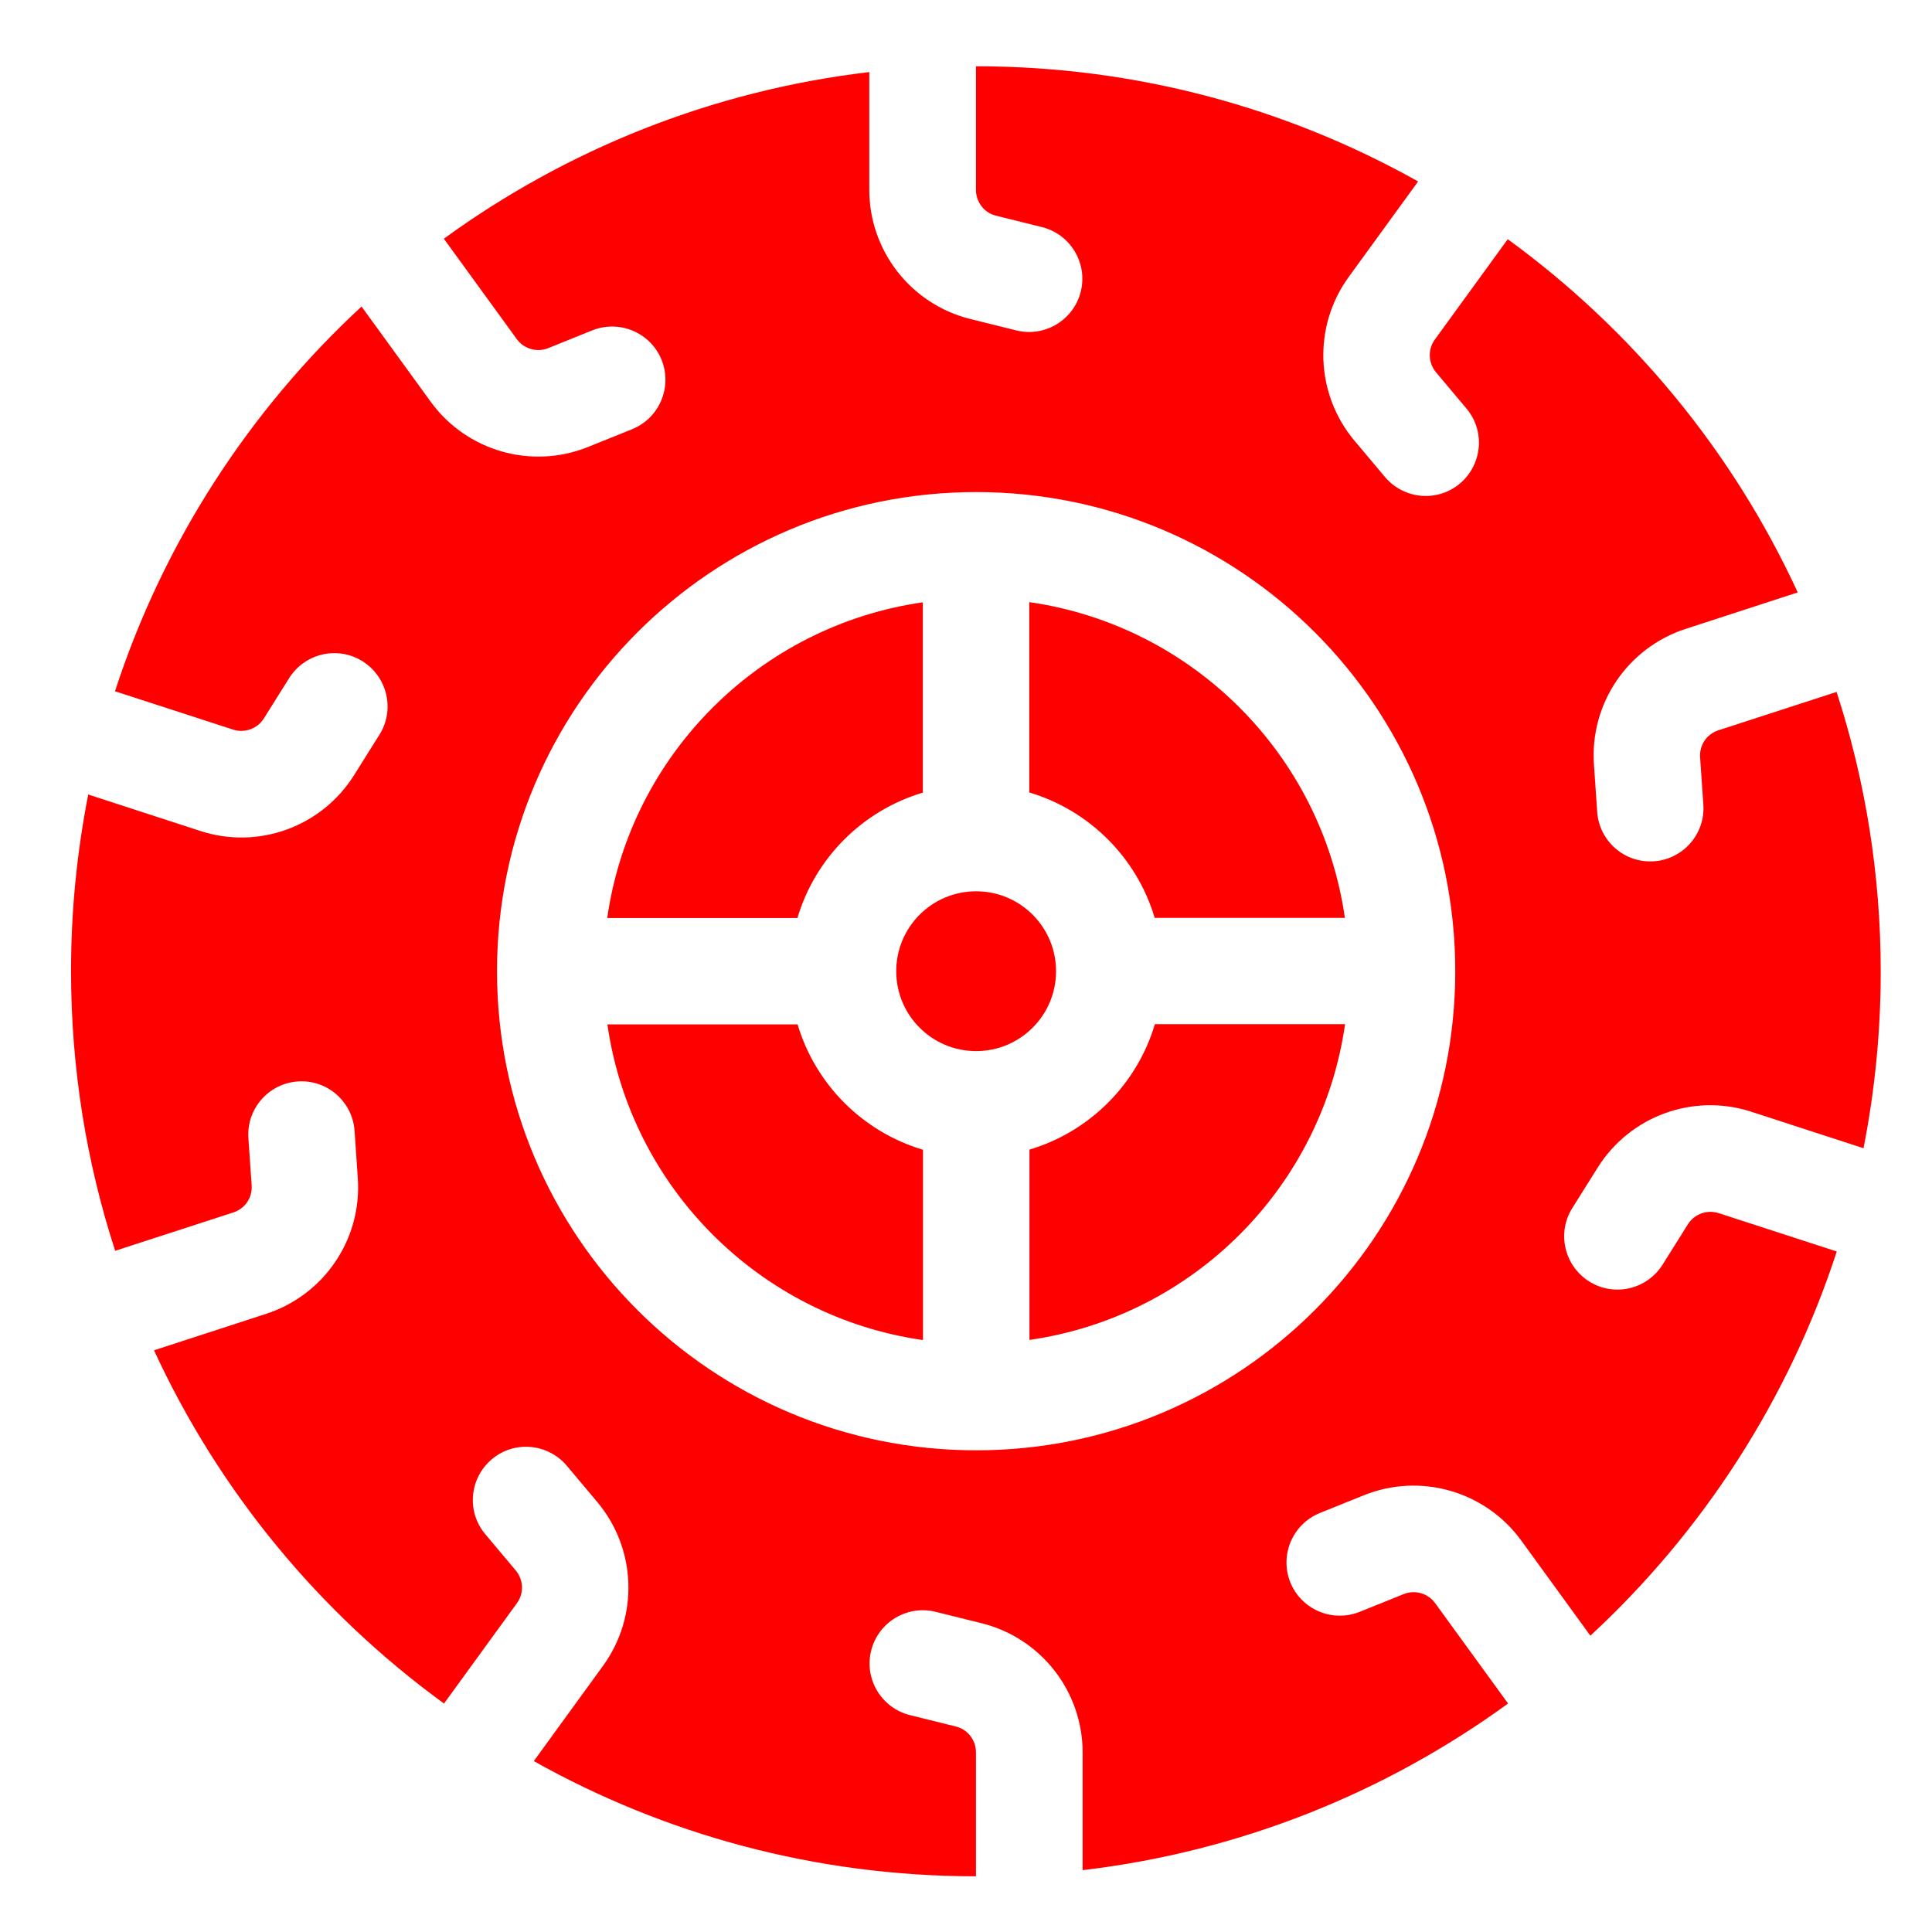
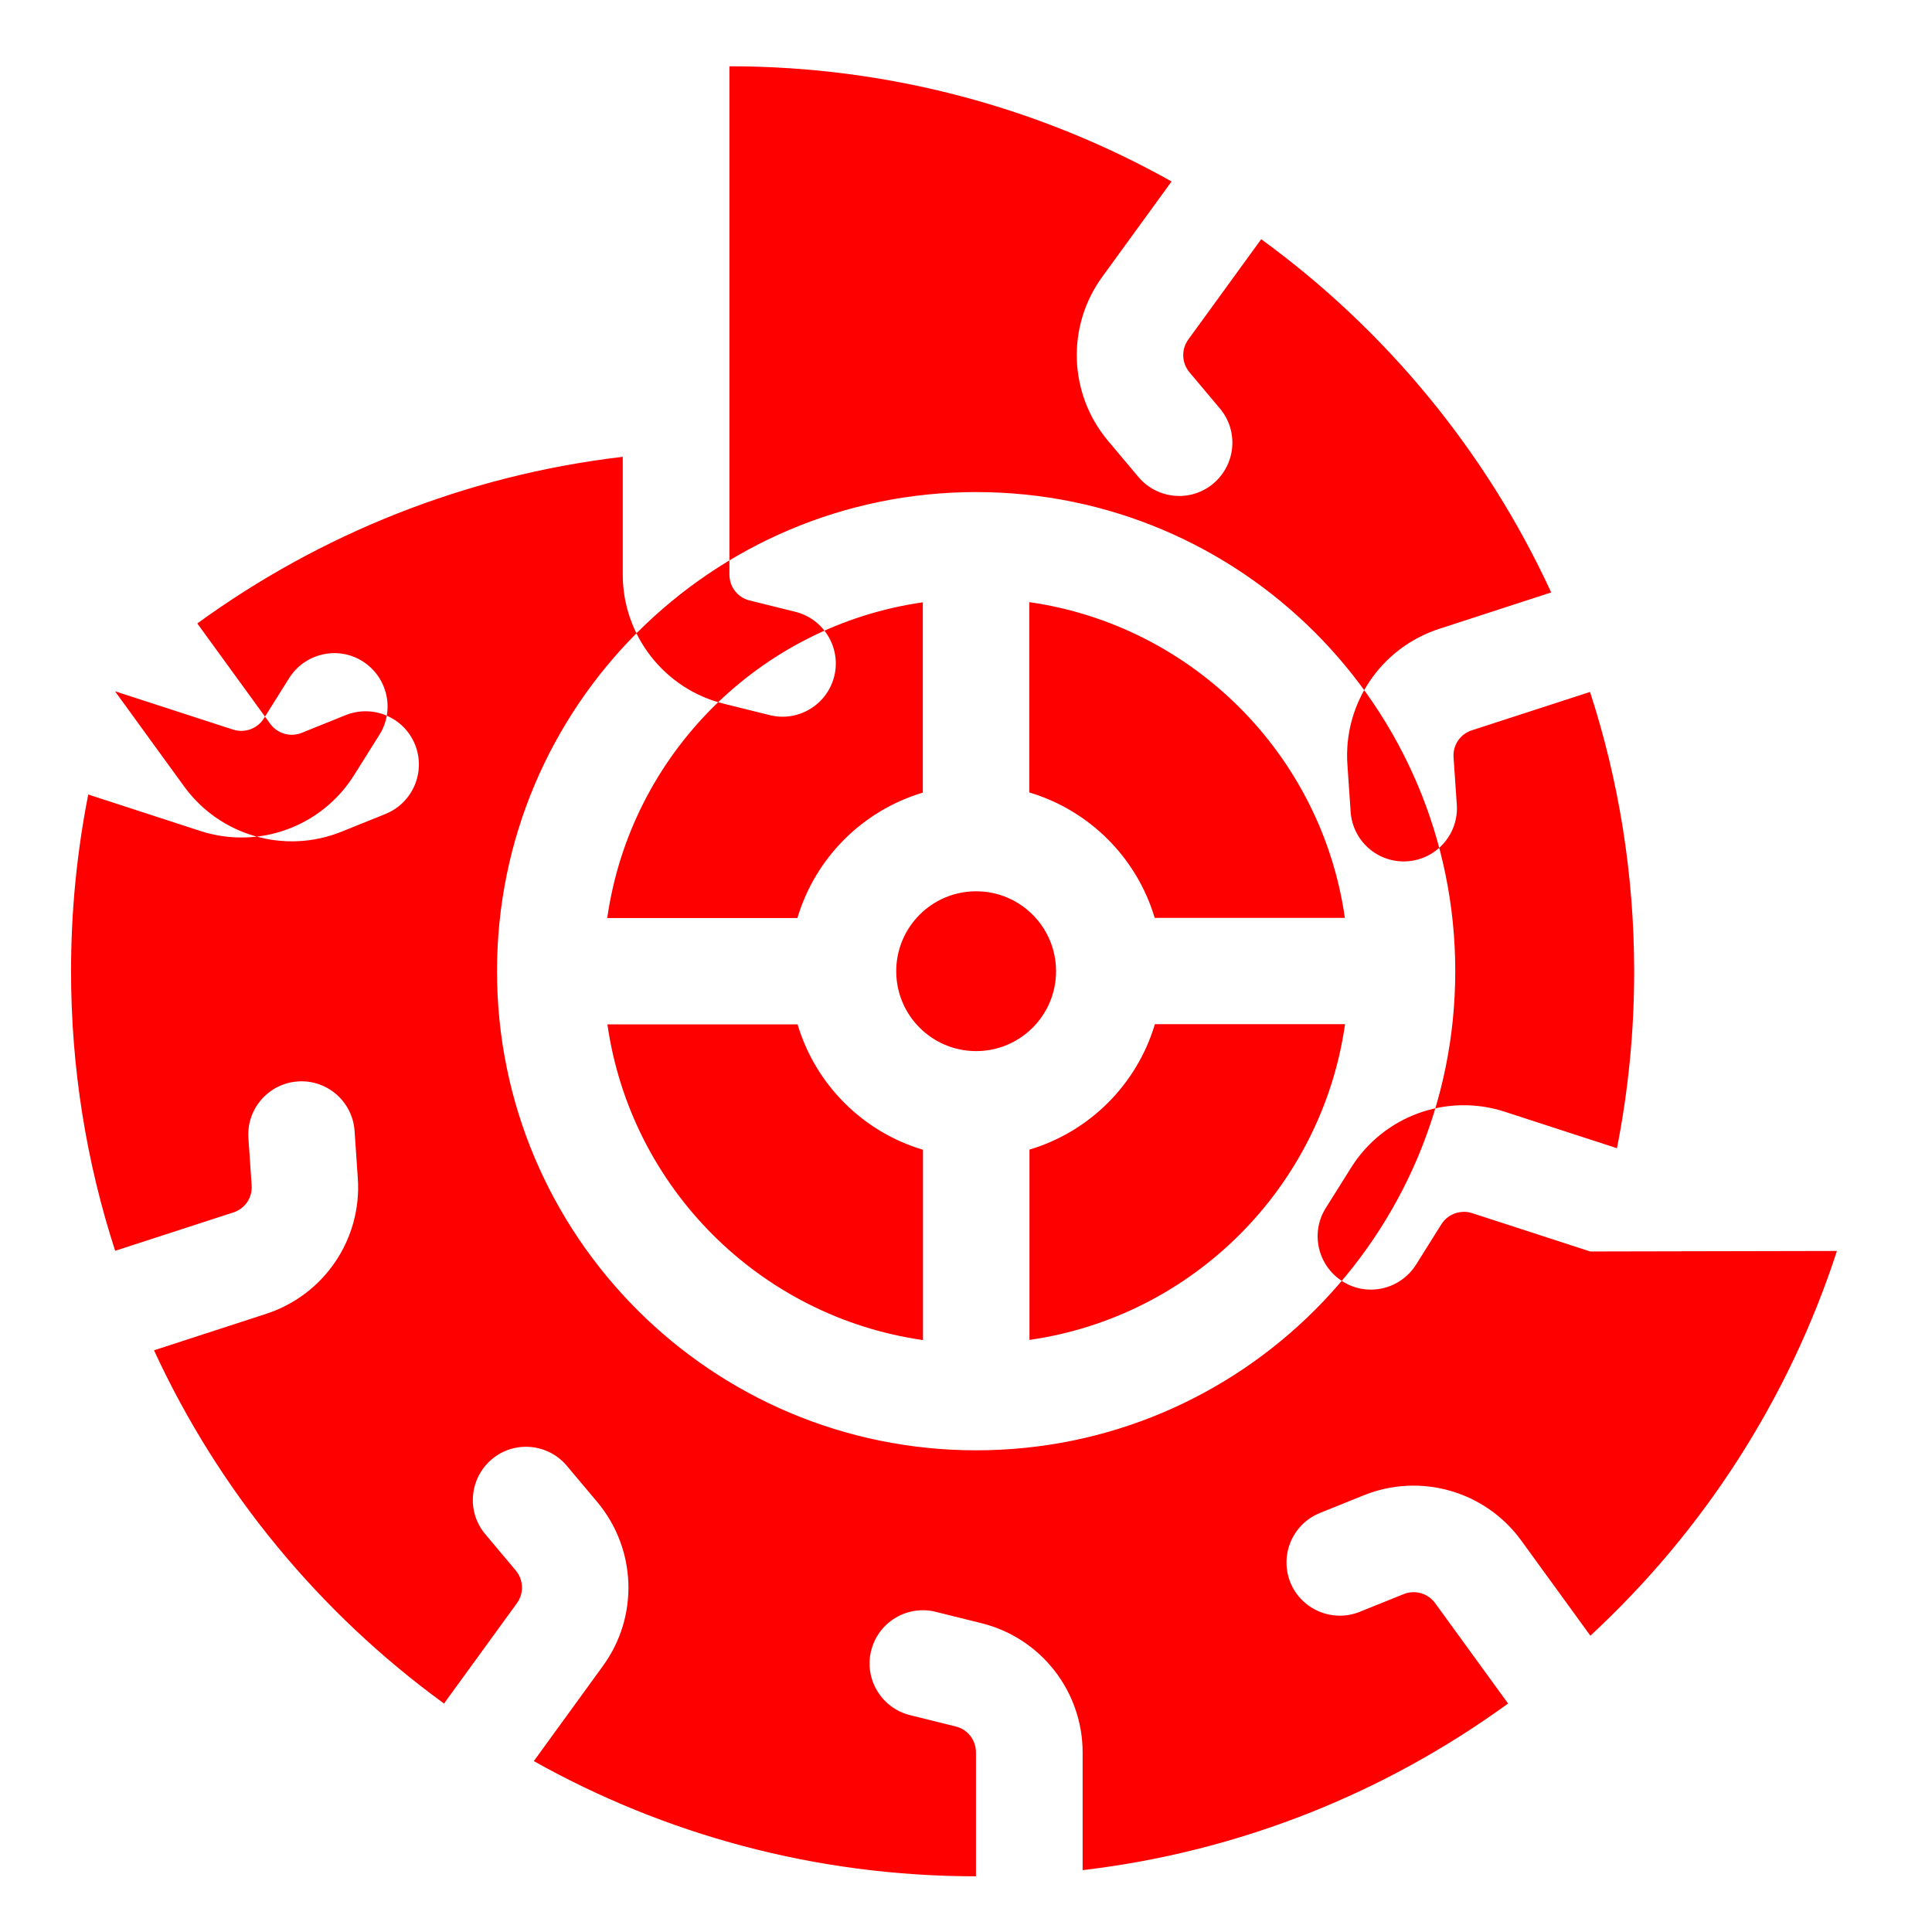
<svg xmlns="http://www.w3.org/2000/svg" viewBox="0 0 113.39 113.39" data-name="Layer 1" id="Layer_1">
  <defs>
    <style>
      .cls-1 {
        fill: red;
      }
    </style>
  </defs>
  <g id="Page-1">
    <g data-name="craziness filled" id="craziness_filled">
-       <path d="M107.81,73.42c-2.84,8.74-7.88,16.48-14.47,22.58l-4.06-5.59c-2.11-2.9-5.92-3.99-9.24-2.65l-2.58,1.04c-1.6.65-2.37,2.47-1.73,4.07.65,1.6,2.47,2.37,4.07,1.73l2.58-1.04c.66-.27,1.43-.05,1.85.53l4.28,5.89c-7.18,5.22-15.71,8.69-24.97,9.78v-6.91c0-3.58-2.44-6.71-5.92-7.58l-2.7-.67c-1.67-.42-3.37.6-3.79,2.27-.42,1.67.6,3.37,2.27,3.79l2.7.67c.7.17,1.18.8,1.18,1.52v7.27c-9.43,0-18.28-2.46-25.95-6.76l4.06-5.59c2.11-2.9,1.97-6.86-.33-9.61l-1.79-2.13c-1.11-1.32-3.08-1.5-4.4-.39-1.32,1.11-1.5,3.08-.39,4.4l1.79,2.13c.46.55.49,1.34.07,1.92l-4.28,5.89c-7.3-5.31-13.2-12.44-17.02-20.73l6.58-2.14c3.41-1.11,5.63-4.39,5.38-7.97l-.19-2.77c-.12-1.72-1.61-3.02-3.33-2.9s-3.02,1.61-2.9,3.33l.19,2.77c.05.72-.39,1.37-1.08,1.59l-6.93,2.25c-1.68-5.17-2.59-10.69-2.59-16.42,0-3.54.35-7.01,1.01-10.36l6.58,2.14c3.41,1.11,7.13-.25,9.03-3.29l1.48-2.36c.92-1.46.47-3.39-.99-4.31-1.46-.92-3.39-.47-4.31.99l-1.48,2.36c-.38.61-1.13.88-1.81.66l-6.93-2.25c2.84-8.74,7.88-16.48,14.47-22.58l4.06,5.59c2.11,2.9,5.92,3.99,9.24,2.65l2.58-1.04c1.6-.65,2.37-2.47,1.73-4.07-.65-1.6-2.47-2.37-4.07-1.73l-2.58,1.04c-.66.27-1.43.05-1.85-.53l-4.28-5.89c7.18-5.22,15.71-8.69,24.97-9.78v6.91c0,3.58,2.44,6.71,5.92,7.58l2.7.67c1.67.42,3.37-.6,3.79-2.27.42-1.67-.6-3.37-2.27-3.79l-2.7-.67c-.7-.17-1.18-.8-1.18-1.52V3.89c9.43,0,18.28,2.46,25.95,6.76l-4.07,5.6c-2.11,2.9-1.97,6.86.33,9.61l1.79,2.13c1.11,1.32,3.08,1.5,4.4.39,1.32-1.11,1.5-3.08.39-4.4l-1.79-2.13c-.46-.55-.49-1.34-.07-1.92l4.28-5.89c7.3,5.31,13.2,12.44,17.02,20.73l-6.58,2.14c-3.41,1.11-5.63,4.39-5.38,7.97l.19,2.77c.12,1.72,1.61,3.02,3.33,2.9s3.02-1.61,2.9-3.33l-.19-2.77c-.05-.72.39-1.37,1.08-1.59l6.93-2.25c1.68,5.17,2.59,10.69,2.59,16.42,0,3.54-.35,7.01-1.01,10.36l-6.58-2.14c-3.41-1.11-7.13.25-9.03,3.29l-1.48,2.36c-.92,1.46-.47,3.39.99,4.31s3.39.47,4.31-.99l1.48-2.36c.38-.61,1.13-.88,1.81-.66l6.93,2.25h0ZM57.29,85.12c15.53,0,28.12-12.59,28.12-28.12s-12.59-28.12-28.12-28.12-28.12,12.59-28.12,28.12,12.59,28.12,28.12,28.12ZM35.64,60.12h11.17c1.05,3.53,3.83,6.31,7.36,7.36v11.17c-9.58-1.37-17.15-8.95-18.52-18.52ZM35.64,53.87c1.37-9.58,8.95-17.15,18.52-18.52v11.17c-3.53,1.05-6.31,3.83-7.36,7.36h-11.17ZM78.94,60.12c-1.37,9.58-8.95,17.15-18.52,18.52v-11.17c3.53-1.05,6.31-3.83,7.36-7.36h11.17ZM78.94,53.87h-11.17c-1.05-3.53-3.83-6.31-7.36-7.36v-11.17c9.58,1.37,17.15,8.95,18.52,18.52ZM57.29,61.69c-2.59,0-4.69-2.1-4.69-4.69s2.1-4.69,4.69-4.69,4.69,2.1,4.69,4.69-2.1,4.69-4.69,4.69Z" class="cls-1" data-name="tire,-offroad,-car,-large,-suv,-rubber" id="tire_-offroad_-car_-large_-suv_-rubber" />
+       <path d="M107.81,73.42c-2.84,8.74-7.88,16.48-14.47,22.58l-4.06-5.59c-2.11-2.9-5.92-3.99-9.24-2.65l-2.58,1.04c-1.6.65-2.37,2.47-1.73,4.07.65,1.6,2.47,2.37,4.07,1.73l2.58-1.04c.66-.27,1.43-.05,1.85.53l4.28,5.89c-7.18,5.22-15.71,8.69-24.97,9.78v-6.91c0-3.58-2.44-6.71-5.92-7.58l-2.7-.67c-1.67-.42-3.37.6-3.79,2.27-.42,1.67.6,3.37,2.27,3.79l2.7.67c.7.17,1.18.8,1.18,1.52v7.27c-9.43,0-18.28-2.46-25.95-6.76l4.06-5.59c2.11-2.9,1.97-6.86-.33-9.61l-1.79-2.13c-1.11-1.32-3.08-1.5-4.4-.39-1.32,1.11-1.5,3.08-.39,4.4l1.79,2.13c.46.55.49,1.34.07,1.92l-4.28,5.89c-7.3-5.31-13.2-12.44-17.02-20.73l6.58-2.14c3.41-1.11,5.63-4.39,5.38-7.97l-.19-2.77c-.12-1.72-1.61-3.02-3.33-2.9s-3.02,1.61-2.9,3.33l.19,2.77c.05.72-.39,1.37-1.08,1.59l-6.93,2.25c-1.68-5.17-2.59-10.69-2.59-16.42,0-3.54.35-7.01,1.01-10.36l6.58,2.14c3.41,1.11,7.13-.25,9.03-3.29l1.48-2.36c.92-1.46.47-3.39-.99-4.31-1.46-.92-3.39-.47-4.31.99l-1.48,2.36c-.38.61-1.13.88-1.81.66l-6.93-2.25l4.06,5.59c2.11,2.9,5.92,3.99,9.24,2.65l2.58-1.04c1.6-.65,2.37-2.47,1.73-4.07-.65-1.6-2.47-2.37-4.07-1.73l-2.58,1.04c-.66.27-1.43.05-1.85-.53l-4.28-5.89c7.18-5.22,15.71-8.69,24.97-9.78v6.91c0,3.58,2.44,6.71,5.92,7.58l2.7.67c1.67.42,3.37-.6,3.79-2.27.42-1.67-.6-3.37-2.27-3.79l-2.7-.67c-.7-.17-1.18-.8-1.18-1.52V3.89c9.43,0,18.28,2.46,25.95,6.76l-4.07,5.6c-2.11,2.9-1.97,6.86.33,9.61l1.79,2.13c1.11,1.32,3.08,1.5,4.4.39,1.32-1.11,1.5-3.08.39-4.4l-1.79-2.13c-.46-.55-.49-1.34-.07-1.92l4.28-5.89c7.3,5.31,13.2,12.44,17.02,20.73l-6.58,2.14c-3.41,1.11-5.63,4.39-5.38,7.97l.19,2.77c.12,1.72,1.61,3.02,3.33,2.9s3.02-1.61,2.9-3.33l-.19-2.77c-.05-.72.39-1.37,1.08-1.59l6.93-2.25c1.68,5.17,2.59,10.69,2.59,16.42,0,3.54-.35,7.01-1.01,10.36l-6.58-2.14c-3.41-1.11-7.13.25-9.03,3.29l-1.48,2.36c-.92,1.46-.47,3.39.99,4.31s3.39.47,4.31-.99l1.48-2.36c.38-.61,1.13-.88,1.81-.66l6.93,2.25h0ZM57.29,85.12c15.53,0,28.12-12.59,28.12-28.12s-12.59-28.12-28.12-28.12-28.12,12.59-28.12,28.12,12.59,28.12,28.12,28.12ZM35.64,60.12h11.17c1.05,3.53,3.83,6.31,7.36,7.36v11.17c-9.58-1.37-17.15-8.95-18.52-18.52ZM35.64,53.87c1.37-9.58,8.95-17.15,18.52-18.52v11.17c-3.53,1.05-6.31,3.83-7.36,7.36h-11.17ZM78.94,60.12c-1.37,9.58-8.95,17.15-18.52,18.52v-11.17c3.53-1.05,6.31-3.83,7.36-7.36h11.17ZM78.94,53.87h-11.17c-1.05-3.53-3.83-6.31-7.36-7.36v-11.17c9.58,1.37,17.15,8.95,18.52,18.52ZM57.29,61.69c-2.59,0-4.69-2.1-4.69-4.69s2.1-4.69,4.69-4.69,4.69,2.1,4.69,4.69-2.1,4.69-4.69,4.69Z" class="cls-1" data-name="tire,-offroad,-car,-large,-suv,-rubber" id="tire_-offroad_-car_-large_-suv_-rubber" />
    </g>
  </g>
</svg>